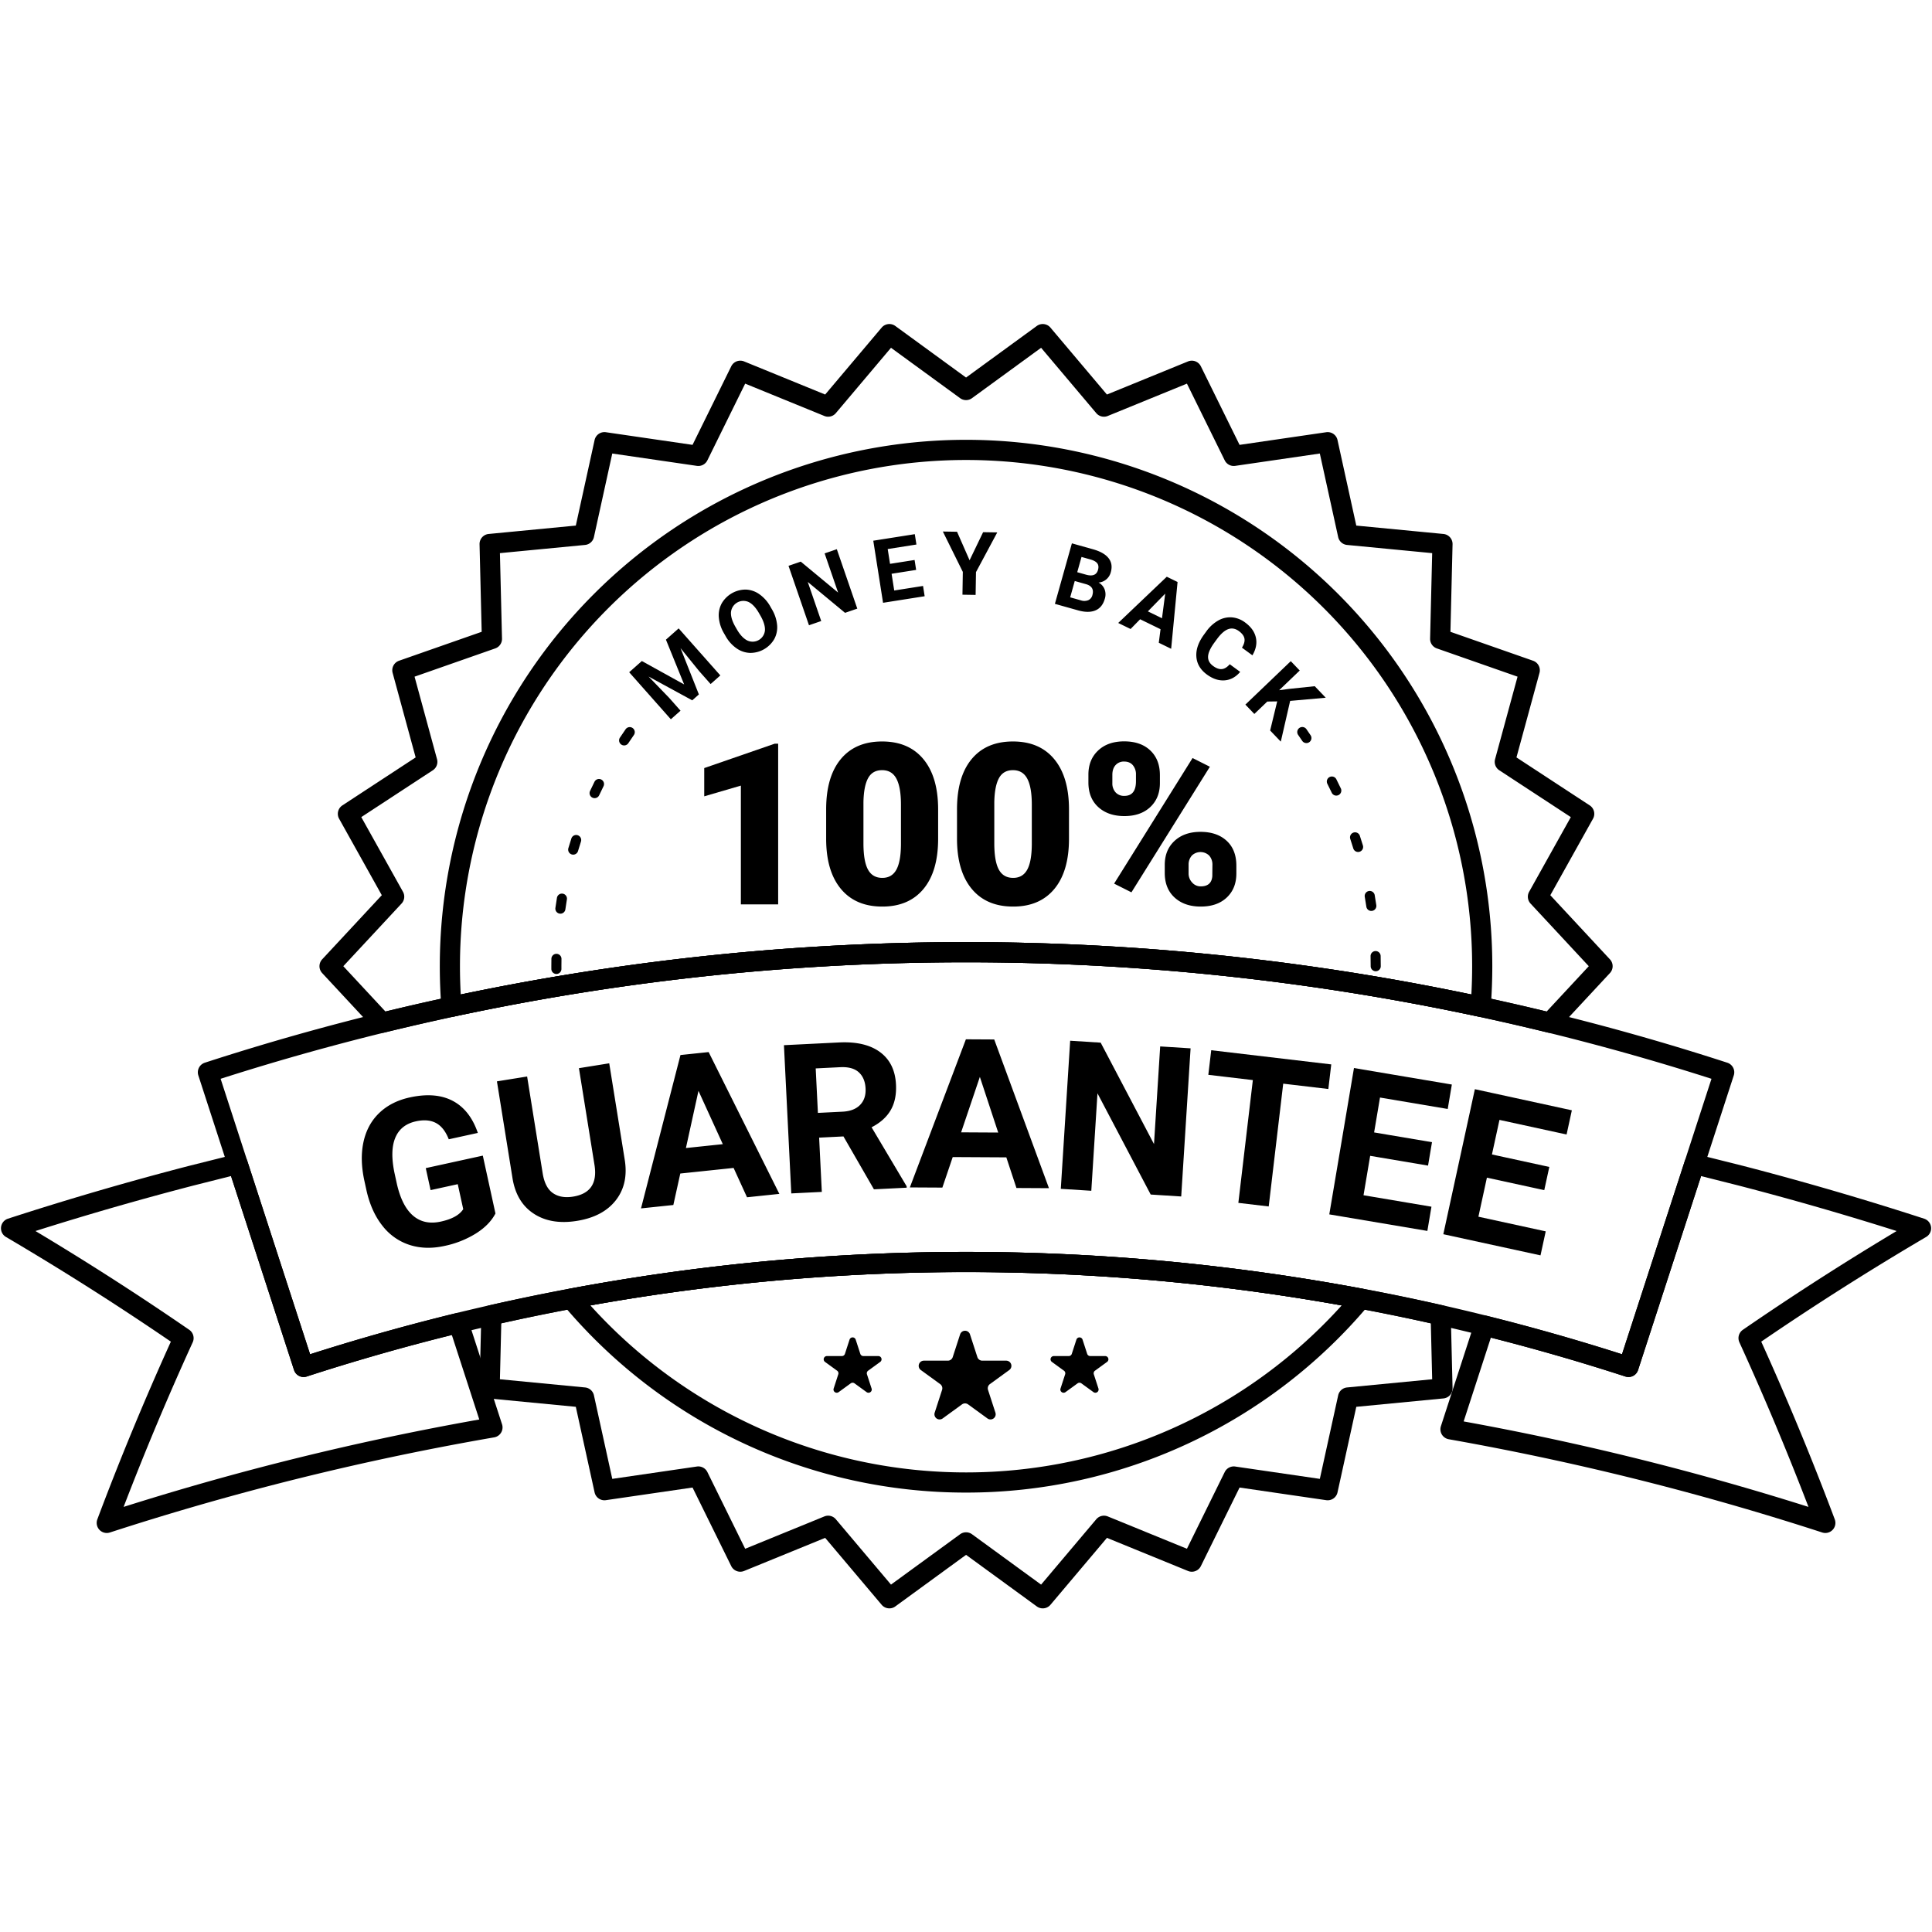
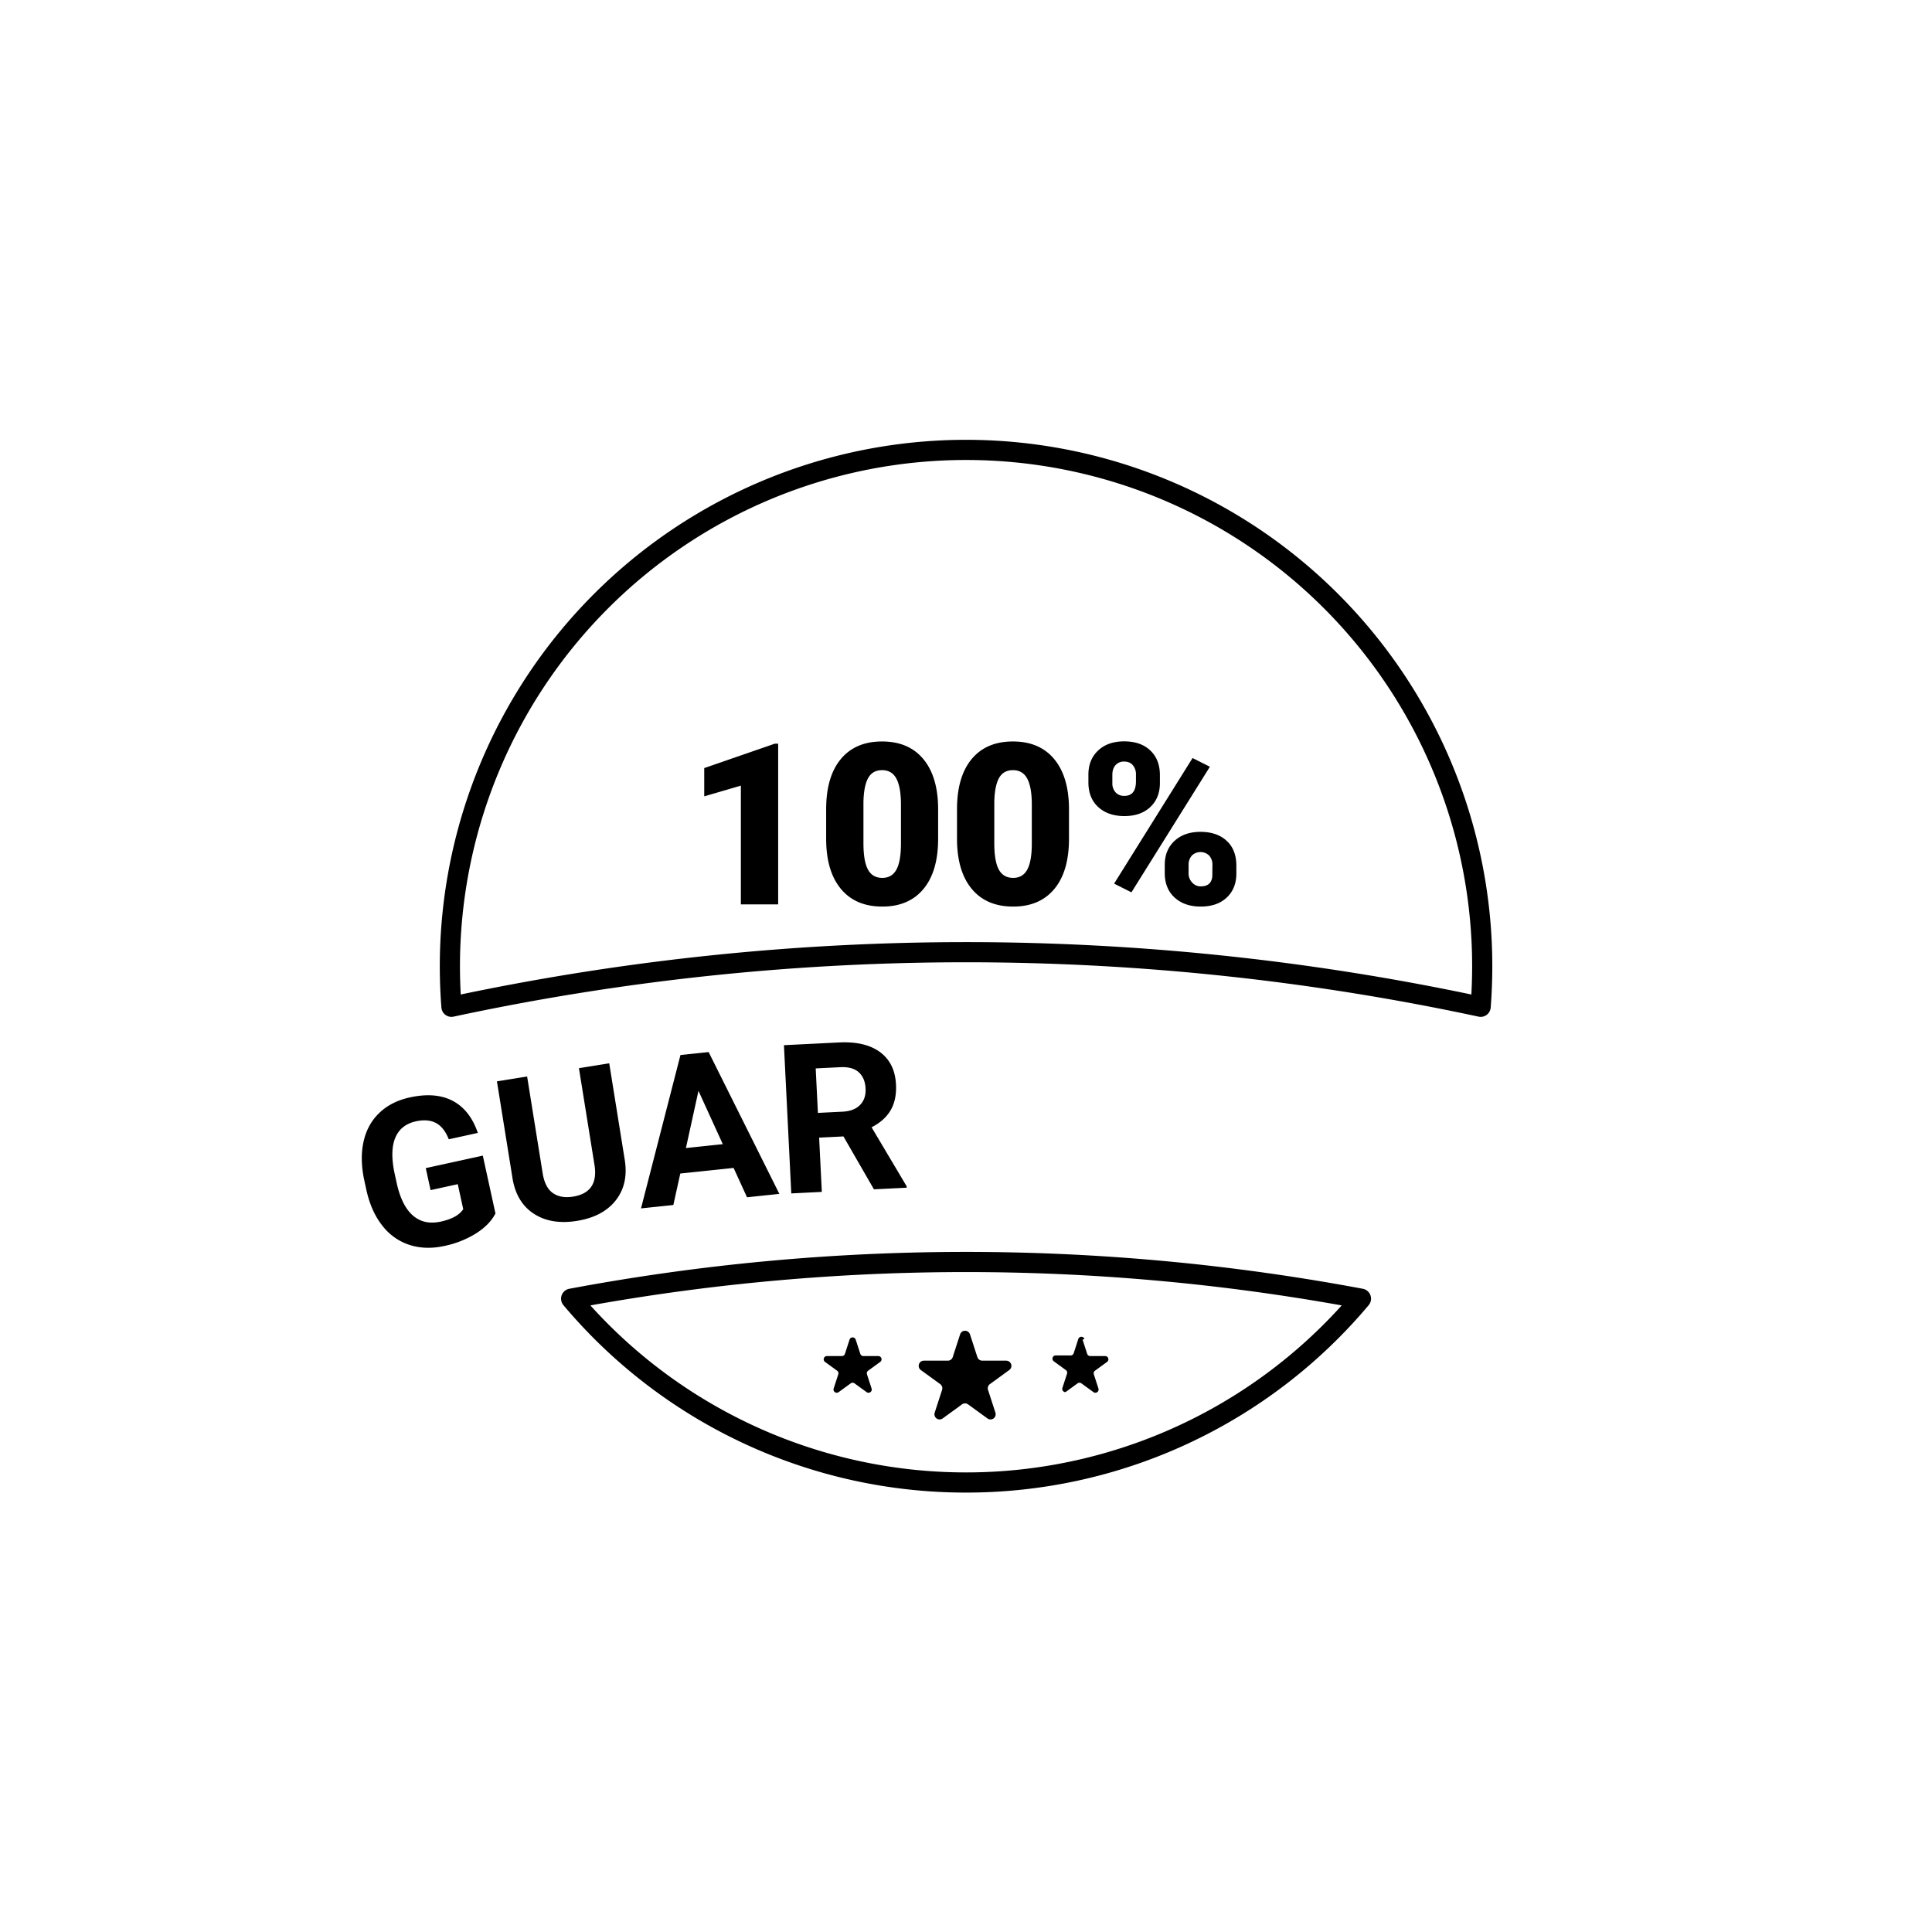
<svg xmlns="http://www.w3.org/2000/svg" width="200" viewBox="0 0 1500 1500" height="200">
-   <path d="m753.086 1035.969 5.742 17.672a4.006 4.006 0 0 0 1.461 2.012 4.01 4.01 0 0 0 1.117.57 3.97 3.97 0 0 0 1.242.195h18.578a3.94 3.94 0 0 1 1.242.199 4.006 4.006 0 0 1 2.582 2.582c.129.406.199.816.199 1.242a3.93 3.93 0 0 1-.199 1.242 4.06 4.06 0 0 1-.57 1.121c-.25.344-.547.641-.891.891l-15.027 10.922a4.006 4.006 0 0 0-1.461 2.012 4.06 4.06 0 0 0-.195 1.242 3.95 3.95 0 0 0 .195 1.242l5.742 17.672a4.08 4.08 0 0 1 .195 1.242 3.94 3.94 0 0 1-.199 1.242c-.129.406-.32.777-.57 1.121a4.08 4.08 0 0 1-.887.891 4.065 4.065 0 0 1-2.363.769 3.94 3.94 0 0 1-1.242-.199 3.903 3.903 0 0 1-1.121-.57l-15.031-10.922a3.955 3.955 0 0 0-1.121-.57 3.94 3.94 0 0 0-2.484 0c-.402.129-.777.32-1.121.57l-15.031 10.922c-.344.25-.715.441-1.121.57a3.94 3.94 0 0 1-1.242.199c-.422 0-.836-.066-1.242-.199a3.93 3.93 0 0 1-1.117-.57c-.34-.25-.641-.547-.891-.891s-.441-.715-.57-1.121-.199-.816-.199-1.242.066-.836.199-1.242l5.738-17.672c.133-.402.199-.82.199-1.242a3.94 3.94 0 0 0-.199-1.242 4.006 4.006 0 0 0-1.461-2.012l-15.027-10.922a4.006 4.006 0 0 1-.891-.891 4.05 4.05 0 0 1-.57-1.121c-.133-.402-.195-.816-.195-1.242s.063-.84.195-1.242.32-.777.57-1.121.547-.641.891-.891.715-.441 1.121-.57.816-.199 1.242-.199h18.578c.426 0 .84-.062 1.242-.195a4.05 4.05 0 0 0 1.121-.57c.344-.25.641-.547.891-.891a4.05 4.05 0 0 0 .57-1.121l5.738-17.672a4.02 4.02 0 0 1 .574-1.121 4.08 4.08 0 0 1 .887-.891 4.05 4.05 0 0 1 1.121-.57 3.97 3.97 0 0 1 1.242-.195 4.034 4.034 0 0 1 3.254 1.656 3.98 3.98 0 0 1 .57 1.121zm87.406 4.109 3.582 11.031a2.42 2.42 0 0 0 .914 1.254 2.44 2.44 0 0 0 1.473.48h11.594a2.46 2.46 0 0 1 1.477.48 2.44 2.44 0 0 1 .91 1.254 2.45 2.45 0 0 1 0 1.551 2.43 2.43 0 0 1-.91 1.254l-9.379 6.82a2.42 2.42 0 0 0-.914 1.254 2.45 2.45 0 0 0 0 1.551l3.586 11.031a2.45 2.45 0 0 1-.004 1.551 2.444 2.444 0 0 1-.91 1.254 2.44 2.44 0 0 1-1.473.477 2.45 2.45 0 0 1-1.477-.477l-9.379-6.816a2.457 2.457 0 0 0-1.477-.48 2.44 2.44 0 0 0-1.473.48l-9.383 6.816c-.437.32-.93.48-1.473.477a2.43 2.43 0 0 1-1.473-.477 2.45 2.45 0 0 1-.914-2.805l3.582-11.031a2.45 2.45 0 0 0 0-1.551 2.416 2.416 0 0 0-.91-1.254l-9.379-6.82a2.406 2.406 0 0 1-.91-1.254 2.45 2.45 0 0 1 0-1.551c.168-.516.469-.934.91-1.254s.93-.48 1.473-.48h11.598a2.44 2.44 0 0 0 1.473-.48 2.42 2.42 0 0 0 .914-1.254l3.582-11.031c.168-.516.473-.93.91-1.25s.93-.477 1.473-.477 1.035.16 1.473.477a2.44 2.44 0 0 1 .914 1.25zm-176.133 0 3.582 11.031a2.42 2.42 0 0 0 .914 1.254 2.44 2.44 0 0 0 1.473.48h11.598c.543 0 1.031.16 1.473.48a2.44 2.44 0 0 1 .91 1.254 2.45 2.45 0 0 1 0 1.551 2.43 2.43 0 0 1-.91 1.254l-9.379 6.82a2.42 2.42 0 0 0-.914 1.254 2.45 2.45 0 0 0 0 1.551l3.586 11.031a2.45 2.45 0 0 1-.914 2.805 2.43 2.43 0 0 1-1.473.477 2.423 2.423 0 0 1-1.477-.477l-9.379-6.816c-.441-.32-.93-.48-1.477-.48a2.43 2.43 0 0 0-1.473.48l-9.379 6.816c-.441.32-.934.48-1.477.477a2.43 2.43 0 0 1-1.473-.477 2.45 2.45 0 0 1-.914-2.805l3.582-11.031a2.45 2.45 0 0 0 0-1.551 2.416 2.416 0 0 0-.91-1.254l-9.383-6.816a2.467 2.467 0 0 1-.91-1.254 2.45 2.45 0 0 1 0-1.551 2.46 2.46 0 0 1 .91-1.258 2.48 2.48 0 0 1 1.477-.477h11.594a2.46 2.46 0 0 0 1.477-.48 2.44 2.44 0 0 0 .91-1.254l3.582-11.031a2.45 2.45 0 0 1 .914-1.254 2.44 2.44 0 0 1 1.473-.48 2.44 2.44 0 0 1 1.473.48c.438.32.746.734.914 1.25zM604.16 702.145h-28.953V609.95l-28.441 8.313v-21.934l54.738-18.937h2.656zm0 0" />
+   <path d="m753.086 1035.969 5.742 17.672a4.006 4.006 0 0 0 1.461 2.012 4.01 4.01 0 0 0 1.117.57 3.97 3.97 0 0 0 1.242.195h18.578a3.94 3.94 0 0 1 1.242.199 4.006 4.006 0 0 1 2.582 2.582c.129.406.199.816.199 1.242a3.93 3.93 0 0 1-.199 1.242 4.06 4.06 0 0 1-.57 1.121c-.25.344-.547.641-.891.891l-15.027 10.922a4.006 4.006 0 0 0-1.461 2.012 4.06 4.06 0 0 0-.195 1.242 3.95 3.95 0 0 0 .195 1.242l5.742 17.672a4.08 4.08 0 0 1 .195 1.242 3.94 3.94 0 0 1-.199 1.242c-.129.406-.32.777-.57 1.121a4.08 4.08 0 0 1-.887.891 4.065 4.065 0 0 1-2.363.769 3.94 3.94 0 0 1-1.242-.199 3.903 3.903 0 0 1-1.121-.57l-15.031-10.922a3.955 3.955 0 0 0-1.121-.57 3.94 3.94 0 0 0-2.484 0c-.402.129-.777.32-1.121.57l-15.031 10.922c-.344.25-.715.441-1.121.57a3.94 3.94 0 0 1-1.242.199c-.422 0-.836-.066-1.242-.199a3.93 3.93 0 0 1-1.117-.57c-.34-.25-.641-.547-.891-.891s-.441-.715-.57-1.121-.199-.816-.199-1.242.066-.836.199-1.242l5.738-17.672c.133-.402.199-.82.199-1.242a3.94 3.94 0 0 0-.199-1.242 4.006 4.006 0 0 0-1.461-2.012l-15.027-10.922a4.006 4.006 0 0 1-.891-.891 4.05 4.05 0 0 1-.57-1.121c-.133-.402-.195-.816-.195-1.242s.063-.84.195-1.242.32-.777.57-1.121.547-.641.891-.891.715-.441 1.121-.57.816-.199 1.242-.199h18.578c.426 0 .84-.062 1.242-.195a4.05 4.05 0 0 0 1.121-.57c.344-.25.641-.547.891-.891a4.05 4.05 0 0 0 .57-1.121l5.738-17.672a4.02 4.02 0 0 1 .574-1.121 4.08 4.08 0 0 1 .887-.891 4.05 4.05 0 0 1 1.121-.57 3.97 3.97 0 0 1 1.242-.195 4.034 4.034 0 0 1 3.254 1.656 3.98 3.98 0 0 1 .57 1.121zm87.406 4.109 3.582 11.031a2.42 2.42 0 0 0 .914 1.254 2.44 2.44 0 0 0 1.473.48h11.594a2.46 2.46 0 0 1 1.477.48 2.44 2.44 0 0 1 .91 1.254 2.45 2.45 0 0 1 0 1.551 2.43 2.43 0 0 1-.91 1.254l-9.379 6.82a2.42 2.42 0 0 0-.914 1.254 2.45 2.45 0 0 0 0 1.551l3.586 11.031a2.45 2.45 0 0 1-.004 1.551 2.444 2.444 0 0 1-.91 1.254 2.44 2.44 0 0 1-1.473.477 2.45 2.45 0 0 1-1.477-.477l-9.379-6.816a2.457 2.457 0 0 0-1.477-.48 2.44 2.44 0 0 0-1.473.48l-9.383 6.816a2.43 2.43 0 0 1-1.473-.477 2.45 2.45 0 0 1-.914-2.805l3.582-11.031a2.45 2.45 0 0 0 0-1.551 2.416 2.416 0 0 0-.91-1.254l-9.379-6.82a2.406 2.406 0 0 1-.91-1.254 2.45 2.45 0 0 1 0-1.551c.168-.516.469-.934.91-1.254s.93-.48 1.473-.48h11.598a2.44 2.44 0 0 0 1.473-.48 2.42 2.42 0 0 0 .914-1.254l3.582-11.031c.168-.516.473-.93.91-1.25s.93-.477 1.473-.477 1.035.16 1.473.477a2.44 2.44 0 0 1 .914 1.25zm-176.133 0 3.582 11.031a2.42 2.42 0 0 0 .914 1.254 2.44 2.44 0 0 0 1.473.48h11.598c.543 0 1.031.16 1.473.48a2.44 2.44 0 0 1 .91 1.254 2.45 2.45 0 0 1 0 1.551 2.43 2.43 0 0 1-.91 1.254l-9.379 6.82a2.42 2.42 0 0 0-.914 1.254 2.45 2.45 0 0 0 0 1.551l3.586 11.031a2.45 2.45 0 0 1-.914 2.805 2.43 2.43 0 0 1-1.473.477 2.423 2.423 0 0 1-1.477-.477l-9.379-6.816c-.441-.32-.93-.48-1.477-.48a2.43 2.43 0 0 0-1.473.48l-9.379 6.816c-.441.32-.934.48-1.477.477a2.43 2.43 0 0 1-1.473-.477 2.45 2.45 0 0 1-.914-2.805l3.582-11.031a2.45 2.45 0 0 0 0-1.551 2.416 2.416 0 0 0-.91-1.254l-9.383-6.816a2.467 2.467 0 0 1-.91-1.254 2.45 2.45 0 0 1 0-1.551 2.46 2.46 0 0 1 .91-1.258 2.48 2.48 0 0 1 1.477-.477h11.594a2.46 2.46 0 0 0 1.477-.48 2.44 2.44 0 0 0 .91-1.254l3.582-11.031a2.45 2.45 0 0 1 .914-1.254 2.44 2.44 0 0 1 1.473-.48 2.44 2.44 0 0 1 1.473.48c.438.32.746.734.914 1.25zM604.16 702.145h-28.953V609.95l-28.441 8.313v-21.934l54.738-18.937h2.656zm0 0" />
  <path d="M728.363 651.164c0 16.852-3.781 29.848-11.348 38.984s-18.23 13.711-31.992 13.711c-13.879 0-24.613-4.598-32.211-13.797s-11.391-22.16-11.387-38.898v-22.793c0-16.852 3.781-29.844 11.344-38.984s18.262-13.711 32.086-13.711 24.527 4.598 32.121 13.797 11.391 22.191 11.387 38.984zm-28.867-26.477c0-8.965-1.172-15.664-3.512-20.094s-6.055-6.641-11.137-6.637c-4.969 0-8.578 2.055-10.836 6.168s-3.469 10.34-3.633 18.68v31.871c0 9.313 1.168 16.125 3.512 20.438s6.051 6.469 11.133 6.469c4.914 0 8.539-2.098 10.879-6.297s3.539-10.781 3.598-19.75zm130.465 26.477c0 16.852-3.781 29.848-11.348 38.984s-18.23 13.711-31.992 13.711c-13.879 0-24.613-4.598-32.211-13.797s-11.391-22.16-11.391-38.898v-22.793c0-16.852 3.781-29.844 11.344-38.984s18.262-13.711 32.086-13.711 24.527 4.598 32.121 13.797 11.395 22.191 11.395 38.984zm-28.867-26.477c0-8.965-1.172-15.664-3.512-20.094s-6.055-6.641-11.137-6.637c-4.969 0-8.578 2.055-10.836 6.168s-3.469 10.34-3.641 18.68v31.871c0 9.313 1.172 16.125 3.512 20.438s6.055 6.469 11.137 6.469c4.91 0 8.535-2.098 10.875-6.297s3.543-10.781 3.602-19.75zm43.945-23.304c0-7.711 2.512-13.937 7.539-18.68s11.762-7.109 20.215-7.109c8.566 0 15.332 2.355 20.301 7.066s7.453 11.094 7.453 19.152v6.168c0 7.711-2.484 13.91-7.453 18.594s-11.68 7.027-20.129 7.027c-8.395 0-15.148-2.328-20.262-6.984s-7.668-11.039-7.668-19.152zm18.59 6.574a10.22 10.22 0 0 0 .555 3.832 10.27 10.27 0 0 0 1.926 3.363 8.61 8.61 0 0 0 3.121 2.141 8.71 8.71 0 0 0 3.734.625c5.996 0 8.992-3.805 8.992-11.41v-5.105a10.78 10.78 0 0 0-.539-3.859 10.88 10.88 0 0 0-1.859-3.422c-1.598-1.898-3.852-2.852-6.766-2.852-1.262-.059-2.48.156-3.648.641s-2.18 1.191-3.031 2.125c-1.66 1.844-2.484 4.355-2.484 7.535zm14.816 84.848-13.449-6.766 60.906-97.508 13.449 6.77zm25.871-21.246c0-7.77 2.527-13.996 7.582-18.68s11.777-7.027 20.172-7.027c8.508 0 15.277 2.313 20.301 6.941s7.539 11.078 7.539 19.363v5.996c0 7.77-2.484 13.996-7.453 18.68s-11.707 7.023-20.215 7.027c-8.395 0-15.148-2.328-20.258-6.984s-7.668-11.039-7.672-19.152zm18.504 6.574c-.012 1.301.219 2.563.691 3.777s1.156 2.297 2.047 3.246a8.55 8.55 0 0 0 3.004 2.25 8.644 8.644 0 0 0 3.676.773c5.539 0 8.539-2.613 8.996-7.832l.086-8.77a10.36 10.36 0 0 0-.551-3.875 10.4 10.4 0 0 0-1.934-3.402 9.453 9.453 0 0 0-1.434-1.16 9.67 9.67 0 0 0-1.625-.867 9.62 9.62 0 0 0-1.758-.539 9.954 9.954 0 0 0-1.832-.199 9.67 9.67 0 0 0-1.836.152 9.64 9.64 0 0 0-1.773.496 9.58 9.58 0 0 0-1.645.824 9.73 9.73 0 0 0-1.461 1.121 10.26 10.26 0 0 0-1.988 3.262 10.33 10.33 0 0 0-.668 3.762zm226.746 111.359a7.73 7.73 0 0 1-1.641-.176 1898.5 1898.5 0 0 0-98.496-18.426 1899.1 1899.1 0 0 0-99.332-13.199 1894.923 1894.923 0 0 0-99.891-7.934 1894.98 1894.98 0 0 0-100.168-2.648 1895.39 1895.39 0 0 0-100.172 2.648 1898.56 1898.56 0 0 0-99.891 7.934 1900.01 1900.01 0 0 0-99.328 13.199 1896.5 1896.5 0 0 0-98.496 18.426 7.89 7.89 0 0 1-1.656.176 7.828 7.828 0 0 1-1.656-.18 7.56 7.56 0 0 1-1.578-.527 7.74 7.74 0 0 1-1.43-.848 8.18 8.18 0 0 1-1.223-1.129 7.627 7.627 0 0 1-.953-1.363 7.79 7.79 0 0 1-.645-1.535 7.8 7.8 0 0 1-.305-1.637 415.75 415.75 0 0 1-1.246-32.117c0-6.687.164-13.371.492-20.051a411.75 411.75 0 0 1 1.473-20.008 410.7 410.7 0 0 1 2.457-19.906 408.06 408.06 0 0 1 3.43-19.766 408.96 408.96 0 0 1 4.391-19.57 407.84 407.84 0 0 1 5.352-19.332 406.295 406.295 0 0 1 6.289-19.047 410.633 410.633 0 0 1 15.344-37.055 408.41 408.41 0 0 1 9.016-17.918 410.15 410.15 0 0 1 9.887-17.453 411.254 411.254 0 0 1 10.727-16.945 412.54 412.54 0 0 1 11.547-16.402 404.868 404.868 0 0 1 12.34-15.812 410.47 410.47 0 0 1 13.098-15.187 408.04 408.04 0 0 1 13.828-14.527c4.73-4.73 9.57-9.34 14.523-13.832a410.06 410.06 0 0 1 15.188-13.102 405.625 405.625 0 0 1 15.809-12.344 412.4 412.4 0 0 1 16.395-11.551 408.254 408.254 0 0 1 16.945-10.73 407.61 407.61 0 0 1 17.449-9.887 409.52 409.52 0 0 1 17.91-9.02 412.37 412.37 0 0 1 18.336-8.129 410.61 410.61 0 0 1 18.707-7.219 408.11 408.11 0 0 1 19.043-6.293 407.65 407.65 0 0 1 19.328-5.348 408.2 408.2 0 0 1 19.566-4.395 407.957 407.957 0 0 1 19.758-3.43 410.54 410.54 0 0 1 19.902-2.457 409.3 409.3 0 0 1 20-1.477 407.403 407.403 0 0 1 20.051-.492 408.57 408.57 0 0 1 20.047.492 407.59 407.59 0 0 1 20 1.477 410.54 410.54 0 0 1 19.902 2.457 406.95 406.95 0 0 1 19.758 3.43 407.927 407.927 0 0 1 19.566 4.395 407.65 407.65 0 0 1 19.328 5.348 408.11 408.11 0 0 1 19.043 6.293 410.48 410.48 0 0 1 18.711 7.219 406.536 406.536 0 0 1 18.332 8.129 410.53 410.53 0 0 1 17.914 9.02 411.04 411.04 0 0 1 17.449 9.887 408.31 408.31 0 0 1 16.941 10.73 412.4 412.4 0 0 1 16.395 11.551 404.66 404.66 0 0 1 15.809 12.344 406.89 406.89 0 0 1 15.188 13.102 407.73 407.73 0 0 1 14.523 13.832 408.04 408.04 0 0 1 13.828 14.527 407.62 407.62 0 0 1 13.098 15.188 407.81 407.81 0 0 1 12.34 15.813 406.3 406.3 0 0 1 11.547 16.402 411.254 411.254 0 0 1 10.727 16.945 410.15 410.15 0 0 1 9.887 17.453 408.41 408.41 0 0 1 9.016 17.918 408.776 408.776 0 0 1 8.125 18.34 406.37 406.37 0 0 1 7.219 18.715 406.345 406.345 0 0 1 6.293 19.047 412.52 412.52 0 0 1 5.348 19.332 408.99 408.99 0 0 1 4.395 19.57 408.03 408.03 0 0 1 3.426 19.766 410.7 410.7 0 0 1 2.457 19.906 407.54 407.54 0 0 1 1.473 20.008c.328 6.68.492 13.363.492 20.051a415.73 415.73 0 0 1-1.246 32.117 8.143 8.143 0 0 1-.246 1.438 8.11 8.11 0 0 1-.512 1.367 8.083 8.083 0 0 1-.754 1.246 7.73 7.73 0 0 1-.977 1.086c-.36.332-.742.629-1.156.887a7.7 7.7 0 0 1-1.305.656 8.326 8.326 0 0 1-1.398.406 7.59 7.59 0 0 1-1.453.133zm-399.527-58.035a1914.54 1914.54 0 0 1 197.211 10.215 1915.143 1915.143 0 0 1 195.109 30.461 401.41 401.41 0 0 0 .605-21.977 391.87 391.87 0 0 0-.473-19.285 394.816 394.816 0 0 0-1.418-19.238 394.04 394.04 0 0 0-2.359-19.148 391.79 391.79 0 0 0-3.301-19.004 392.437 392.437 0 0 0-4.223-18.824 391.81 391.81 0 0 0-5.145-18.59 390.77 390.77 0 0 0-6.051-18.316 388.27 388.27 0 0 0-6.941-18 399.126 399.126 0 0 0-7.812-17.637 394.5 394.5 0 0 0-8.672-17.23 392.11 392.11 0 0 0-9.508-16.785 395.27 395.27 0 0 0-10.316-16.297 394.79 394.79 0 0 0-11.105-15.773 398.19 398.19 0 0 0-11.863-15.207 396.63 396.63 0 0 0-12.598-14.605 393.96 393.96 0 0 0-13.301-13.973c-4.547-4.547-9.203-8.98-13.965-13.301s-9.633-8.52-14.605-12.602a393.4 393.4 0 0 0-15.203-11.867 391.95 391.95 0 0 0-15.77-11.109c-5.344-3.574-10.777-7.012-16.293-10.32s-11.109-6.477-16.781-9.508a390 390 0 0 0-17.227-8.672 396.24 396.24 0 0 0-17.629-7.82 394.503 394.503 0 0 0-17.996-6.941 391.61 391.61 0 0 0-18.309-6.051 393.1 393.1 0 0 0-18.59-5.145 391.76 391.76 0 0 0-18.816-4.227 392.384 392.384 0 0 0-19-3.297 389.54 389.54 0 0 0-19.141-2.363 396.08 396.08 0 0 0-19.234-1.418 391.95 391.95 0 0 0-38.562 0 395.56 395.56 0 0 0-19.23 1.418 389.78 389.78 0 0 0-19.145 2.363 395.01 395.01 0 0 0-19 3.297 391.76 391.76 0 0 0-18.816 4.227 393.1 393.1 0 0 0-18.59 5.145 391.725 391.725 0 0 0-18.312 6.051 396.5 396.5 0 0 0-17.992 6.941 396.24 396.24 0 0 0-17.629 7.82 390 390 0 0 0-17.227 8.672 392.73 392.73 0 0 0-16.781 9.508 389.04 389.04 0 0 0-16.293 10.32 391.95 391.95 0 0 0-15.77 11.109 395.04 395.04 0 0 0-15.203 11.867 393.02 393.02 0 0 0-14.605 12.602 396.595 396.595 0 0 0-13.965 13.301 393.96 393.96 0 0 0-13.301 13.973 396.63 396.63 0 0 0-12.598 14.605 398.19 398.19 0 0 0-11.863 15.207 394.79 394.79 0 0 0-11.105 15.773 394.21 394.21 0 0 0-10.316 16.297 392.11 392.11 0 0 0-9.508 16.785 394.5 394.5 0 0 0-8.672 17.23 398.42 398.42 0 0 0-7.812 17.637 388.27 388.27 0 0 0-6.941 18 390.77 390.77 0 0 0-6.051 18.316 392.62 392.62 0 0 0-5.145 18.59 393.1 393.1 0 0 0-4.223 18.824 387.06 387.06 0 0 0-3.297 19.004 394.67 394.67 0 0 0-2.363 19.148 390.32 390.32 0 0 0-1.418 19.238 391.87 391.87 0 0 0-.473 19.285 401.41 401.41 0 0 0 .605 21.977 1915.133 1915.133 0 0 1 195.113-30.461 1914.5 1914.5 0 0 1 197.207-10.215zm0 427.383a409.33 409.33 0 0 1-22.238-.59 408.82 408.82 0 0 1-22.172-1.805 407.085 407.085 0 0 1-22.039-3.008 410.18 410.18 0 0 1-21.844-4.203 409.53 409.53 0 0 1-21.582-5.391 408.34 408.34 0 0 1-21.258-6.559 406.702 406.702 0 0 1-41.281-16.543 407.14 407.14 0 0 1-19.906-9.934 407.98 407.98 0 0 1-19.332-11.004 408.32 408.32 0 0 1-18.707-12.043 406.82 406.82 0 0 1-18.02-13.043 409.86 409.86 0 0 1-17.285-14.008 408.81 408.81 0 0 1-16.492-14.93 406.36 406.36 0 0 1-15.656-15.805 405.17 405.17 0 0 1-14.773-16.637 8.22 8.22 0 0 1-.605-.82 7.97 7.97 0 0 1-.492-.895 7.46 7.46 0 0 1-.371-.949 7.924 7.924 0 0 1-.246-.988 7.84 7.84 0 0 1-.117-1.012c-.015-.34-.012-.68.016-1.02a8.11 8.11 0 0 1 .152-1.012 7.97 7.97 0 0 1 .277-.98 7.93 7.93 0 0 1 .406-.934c.152-.305.328-.594.523-.875a7.77 7.77 0 0 1 .629-.801 8.36 8.36 0 0 1 .73-.711 7.64 7.64 0 0 1 .816-.609c.285-.187.582-.352.891-.5a7.76 7.76 0 0 1 .945-.379 7.8 7.8 0 0 1 .988-.254 1667.7 1667.7 0 0 1 76.43-12.5 1672.92 1672.92 0 0 1 76.93-8.953 1673.476 1673.476 0 0 1 77.258-5.375 1672.42 1672.42 0 0 1 77.426-1.793 1672.55 1672.55 0 0 1 77.426 1.793 1673.476 1673.476 0 0 1 77.258 5.375 1672.92 1672.92 0 0 1 76.93 8.953 1667.7 1667.7 0 0 1 76.43 12.5 7.8 7.8 0 0 1 .988.254 7.934 7.934 0 0 1 1.836.879 7.64 7.64 0 0 1 .816.609 8.36 8.36 0 0 1 .73.711c.227.254.438.52.629.801s.371.57.523.875a7.93 7.93 0 0 1 .406.934 7.97 7.97 0 0 1 .277.98 8.11 8.11 0 0 1 .152 1.012 8.27 8.27 0 0 1 .016 1.02c-.015.34-.055.676-.117 1.012a7.75 7.75 0 0 1-.246.988 8.22 8.22 0 0 1-.371.949 7.97 7.97 0 0 1-.492.895 8.22 8.22 0 0 1-.605.82 405.17 405.17 0 0 1-14.773 16.637 406.36 406.36 0 0 1-15.656 15.805 408.333 408.333 0 0 1-16.492 14.93 409.86 409.86 0 0 1-17.285 14.008 406.82 406.82 0 0 1-18.02 13.043 408.32 408.32 0 0 1-18.707 12.043 407.98 407.98 0 0 1-19.332 11.004 407.14 407.14 0 0 1-19.906 9.934c-6.723 3.129-13.531 6.074-20.414 8.836s-13.844 5.328-20.867 7.707a407.61 407.61 0 0 1-21.258 6.559 409.53 409.53 0 0 1-21.582 5.391 410.18 410.18 0 0 1-21.844 4.203 407.085 407.085 0 0 1-22.039 3.008 408.82 408.82 0 0 1-22.172 1.805 410.35 410.35 0 0 1-22.238.59zm-291.664-145.324a395.48 395.48 0 0 0 14.156 14.887c4.847 4.84 9.82 9.547 14.914 14.125a396.16 396.16 0 0 0 15.633 13.324 390.7 390.7 0 0 0 16.309 12.492 393.47 393.47 0 0 0 16.938 11.621 391.757 391.757 0 0 0 17.523 10.719 390.67 390.67 0 0 0 18.059 9.789 392.67 392.67 0 0 0 18.543 8.836 393.14 393.14 0 0 0 18.984 7.848 389.81 389.81 0 0 0 19.363 6.848 389.36 389.36 0 0 0 19.695 5.828 393.87 393.87 0 0 0 19.977 4.789 392.67 392.67 0 0 0 20.195 3.738 397.1 397.1 0 0 0 20.363 2.68 394.66 394.66 0 0 0 20.48 1.609c6.836.355 13.684.535 20.531.535a396.06 396.06 0 0 0 20.531-.535 389.93 389.93 0 0 0 20.477-1.613 391.635 391.635 0 0 0 20.367-2.676 393.75 393.75 0 0 0 20.195-3.738 392.72 392.72 0 0 0 19.973-4.789 389.01 389.01 0 0 0 19.699-5.828 389.81 389.81 0 0 0 19.363-6.848 390.15 390.15 0 0 0 18.98-7.848 394.59 394.59 0 0 0 18.547-8.832 394.5 394.5 0 0 0 18.059-9.793 389.47 389.47 0 0 0 17.52-10.719 391.407 391.407 0 0 0 33.246-24.113 395.866 395.866 0 0 0 15.633-13.324 388.78 388.78 0 0 0 14.918-14.125 394.677 394.677 0 0 0 14.156-14.887 1655.31 1655.31 0 0 0-145.258-19.398 1654.74 1654.74 0 0 0-292.812 0 1655.15 1655.15 0 0 0-145.258 19.398zm-73.699-71.371c-3.078 5.914-8.129 11.086-15.152 15.512a75.18 75.18 0 0 1-24.445 9.688c-9.738 2.133-18.742 1.879-27.016-.766a43.2 43.2 0 0 1-11.645-5.805 43.448 43.448 0 0 1-9.414-8.988c-5.762-7.215-9.891-16.277-12.387-27.18l-1.676-7.656c-2.461-11.234-2.695-21.375-.707-30.426s6.07-16.535 12.254-22.453 14.066-9.926 23.652-12.027c13.344-2.922 24.473-2.023 33.391 2.691s15.402 13.004 19.453 24.863l-22.566 4.945c-2.441-6.215-5.754-10.434-9.937-12.648s-9.367-2.648-15.551-1.293c-7.883 1.727-13.238 6.004-16.062 12.836s-2.98 16.102-.469 27.809l1.574 7.191c2.582 11.805 6.777 20.227 12.578 25.277s13.031 6.625 21.688 4.727c8.707-1.906 14.512-5.121 17.41-9.645l-4.25-19.406-21.098 4.621-3.742-17.086 44.289-9.699zm88.332-116.598 12.043 74.934c2 12.453-.309 22.922-6.934 31.414s-16.676 13.824-30.164 15.992c-13.277 2.137-24.391.316-33.336-5.461s-14.48-14.797-16.609-27.066l-12.184-75.793 23.438-3.77 12.066 75.09c1.199 7.453 3.855 12.594 7.969 15.434s9.324 3.75 15.629 2.738c13.172-2.117 18.754-10.121 16.734-24.012l-12.168-75.715zm96.562 81.234-41.391 4.344-5.395 24.438-25.102 2.633 30.637-119.074 21.875-2.293 54.898 110.102-25.102 2.633zm-37.023-15.453 28.641-3.004-18.895-41.387zm122.316-9.008-18.887.938 2.086 42.129-23.707 1.176-5.703-115.086 42.754-2.121c13.59-.672 24.227 1.836 31.902 7.531s11.785 14.074 12.336 25.141c.387 7.852-.984 14.484-4.125 19.895s-8.082 9.844-14.828 13.293l27.223 45.797.055 1.105-25.445 1.266zm-19.84-18.27 19.125-.949c5.953-.293 10.488-2.039 13.605-5.23s4.543-7.445 4.277-12.77c-.27-5.426-2.023-9.617-5.258-12.574s-8.043-4.277-14.414-3.961l-19.047.941zm0 0" />
-   <path d="m781.309 898.57-41.617-.227-8.043 23.699-25.238-.137 43.508-114.992 21.996.121 42.492 115.457-25.242-.137zm-35.105-19.422 28.797.156-14.238-43.207zm170.886 49.793-23.691-1.504-41.324-78.586-4.789 75.664-23.687-1.5 7.277-114.996 23.688 1.5 41.395 78.746 4.801-75.82 23.609 1.492zm114.234-83.445-35.043-4.141-11.258 95.336-23.574-2.785 11.258-95.336-34.57-4.086 2.254-19.098 93.188 11.012zm77.406 59.477-44.937-7.582-5.16 30.59 52.742 8.898-3.172 18.805-76.145-12.844 19.16-113.625 75.988 12.82-3.195 18.965-52.586-8.871-4.566 27.082 44.938 7.582zm90.227 19.054-44.531-9.691-6.594 30.313 52.262 11.375-4.055 18.637-75.453-16.422 24.492-112.594 75.301 16.391-4.09 18.789-52.105-11.34-5.84 26.832 44.535 9.688zM498.32 513.215l32.84 18.176-14.133-34.754 9.879-8.754 32.352 36.516-7.547 6.691-8.844-9.984-14.512-17.898 14.25 35.949-5.164 4.578-33.914-18.477 15.992 16.539 8.844 9.98-7.523 6.668-32.348-36.52zm100.946-40.235a29.077 29.077 0 0 1 4.07 12.227 19.157 19.157 0 0 1-.273 5.609 18.97 18.97 0 0 1-1.887 5.285 21.44 21.44 0 0 1-3.445 4.5 21.43 21.43 0 0 1-4.496 3.449 21.45 21.45 0 0 1-5.242 2.152 21.53 21.53 0 0 1-5.625.711 19.31 19.31 0 0 1-5.527-1.008 19.14 19.14 0 0 1-5.004-2.555 28.21 28.21 0 0 1-8.484-9.488l-1.199-2.094a28.967 28.967 0 0 1-4.051-12.297 19.33 19.33 0 0 1 .289-5.633 19.32 19.32 0 0 1 1.902-5.312 21.31 21.31 0 0 1 3.449-4.492 21.42 21.42 0 0 1 4.5-3.441 21.378 21.378 0 0 1 5.242-2.141 21.44 21.44 0 0 1 5.617-.703 19.13 19.13 0 0 1 5.543 1.051 19.16 19.16 0 0 1 5.004 2.602 28.816 28.816 0 0 1 8.539 9.688zm-9.937 3.145c-2.539-4.437-5.266-7.355-8.176-8.754a9.48 9.48 0 0 0-1.066-.402 9.446 9.446 0 0 0-1.102-.277 9.91 9.91 0 0 0-1.129-.145 9.36 9.36 0 0 0-1.137-.012 9.97 9.97 0 0 0-1.129.121 9.11 9.11 0 0 0-1.109.254 9.45 9.45 0 0 0-1.07.379c-.351.149-.687.316-1.02.504a10.18 10.18 0 0 0-.953.617c-.305.227-.598.469-.875.727a9.86 9.86 0 0 0-.785.824 9.084 9.084 0 0 0-.68.91 9.14 9.14 0 0 0-.57.98 9.5 9.5 0 0 0-.453 1.043 9.17 9.17 0 0 0-.328 1.09 10.86 10.86 0 0 0-.199 1.121c-.281 3.188.824 6.988 3.324 11.398l1.184 2.066c2.477 4.324 5.191 7.223 8.145 8.695a9.54 9.54 0 0 0 1.063.426 9.83 9.83 0 0 0 1.105.301 9.31 9.31 0 0 0 1.133.164 9.33 9.33 0 0 0 1.145.027 9.31 9.31 0 0 0 1.141-.105 9.8 9.8 0 0 0 1.117-.242c.371-.102.73-.227 1.082-.375a9.63 9.63 0 0 0 1.031-.496 9.22 9.22 0 0 0 .965-.621 9.11 9.11 0 0 0 .883-.727 9.224 9.224 0 0 0 1.477-1.746 9.57 9.57 0 0 0 .574-.988 9.63 9.63 0 0 0 .453-1.055 10.002 10.002 0 0 0 .511-2.227c.254-3.195-.867-7-3.367-11.414zm0 0" />
-   <path d="m665.594 472.527-9.504 3.273-28.949-23.98 10.449 30.352-9.504 3.273-15.879-46.133 9.504-3.273 29 24.035-10.469-30.418 9.469-3.262zm45.695-30.054-19.062 3.004 2.043 12.977 22.375-3.523 1.254 7.977-32.301 5.09-7.59-48.199 32.234-5.078 1.266 8.043-22.301 3.516 1.809 11.484 19.063-3zm41.488-7.477 10.508-21.816 10.988.176-16.52 30.84-.285 17.688-10.219-.164.285-17.691-15.508-31.355 11.02.18zm66.239 33.828 13.195-46.973 16.449 4.621c5.695 1.602 9.711 3.91 12.047 6.922s2.906 6.625 1.719 10.84a10.767 10.767 0 0 1-3.48 5.582 10.38 10.38 0 0 1-6.02 2.469c1.063.574 1.996 1.309 2.797 2.211s1.426 1.914 1.875 3.031c.438 1.172.676 2.383.707 3.633a11.09 11.09 0 0 1-.512 3.664c-1.27 4.516-3.672 7.531-7.203 9.047s-7.973 1.539-13.32.086zm15.422-17.734-3.562 12.68 8.289 2.332a8.325 8.325 0 0 0 5.797-.129 5.73 5.73 0 0 0 2.047-1.613 5.755 5.755 0 0 0 1.137-2.348c1.207-4.301-.406-7.109-4.84-8.426zm1.922-6.84 7.16 2.016c4.902 1.285 7.891.023 8.961-3.785.598-2.129.41-3.832-.562-5.117s-2.797-2.301-5.461-3.047l-6.773-1.906zm64.675 44.266-15.84-7.727-7.418 7.566-9.605-4.684 37.707-35.895 8.371 4.086-4.973 51.859-9.605-4.684zm-9.832-13.852 10.961 5.348 2.496-19.105zm71.664 46.984c-3.406 4.012-7.41 6.199-12.012 6.57s-9.211-1.141-13.824-4.52c-5.047-3.695-7.77-8.301-8.176-13.816s1.563-11.238 5.906-17.172l1.758-2.406a28.94 28.94 0 0 1 9.324-8.539 18.52 18.52 0 0 1 5.105-2.016c1.8-.418 3.629-.562 5.473-.434a19.63 19.63 0 0 1 5.449 1.27 19.823 19.823 0 0 1 4.879 2.742c4.539 3.328 7.309 7.223 8.305 11.688s.098 9.059-2.691 13.773l-8.109-5.941c1.664-2.684 2.305-5.047 1.926-7.082s-1.809-3.965-4.297-5.785c-2.703-1.98-5.434-2.492-8.195-1.539s-5.652 3.457-8.672 7.504l-2.176 2.973c-3.113 4.254-4.746 7.836-4.895 10.746s1.16 5.379 3.938 7.41c2.504 1.836 4.793 2.633 6.863 2.391s4.078-1.492 6.012-3.754zm28.738 22.915-7.68.113-10.07 9.637-6.949-7.262 35.25-33.73 6.949 7.266-15.98 15.289 7.441-.996 20.188-2.113 8.547 8.938-27.637 2.469-7.266 31.621-8.27-8.645zm76.504 209.507c-.52 0-1.02-.102-1.496-.301a3.81 3.81 0 0 1-1.27-.848 3.894 3.894 0 0 1-.852-1.27 3.93 3.93 0 0 1-.297-1.496l-.094-7.746a3.95 3.95 0 0 1 .262-1.504 3.91 3.91 0 0 1 .816-1.289 3.94 3.94 0 0 1 1.25-.879 3.9 3.9 0 0 1 1.488-.336h.098a3.9 3.9 0 0 1 2.734 1.113 3.95 3.95 0 0 1 .855 1.238 3.88 3.88 0 0 1 .324 1.469l.094 7.934a3.88 3.88 0 0 1-.297 1.5 3.87 3.87 0 0 1-.848 1.27 3.89 3.89 0 0 1-1.273.848 3.925 3.925 0 0 1-1.496.297zm-3.426-46.812a3.84 3.84 0 0 1-1.359-.246 3.856 3.856 0 0 1-1.191-.707 3.9 3.9 0 0 1-.871-1.078 3.81 3.81 0 0 1-.441-1.312l-1.223-7.645a3.89 3.89 0 0 1 .051-1.516 3.85 3.85 0 0 1 .625-1.383 3.95 3.95 0 0 1 1.102-1.043 3.96 3.96 0 0 1 1.418-.543 3.88 3.88 0 0 1 1.516.039c.504.113.969.316 1.391.609a3.89 3.89 0 0 1 1.051 1.094 3.86 3.86 0 0 1 .559 1.414l1.25 7.828a3.71 3.71 0 0 1 .031.836 4 4 0 0 1-.145.828 3.9 3.9 0 0 1-.32.773 3.96 3.96 0 0 1-.477.691 4.08 4.08 0 0 1-.613.57 3.8 3.8 0 0 1-.723.43c-.258.117-.52.207-.793.266a3.97 3.97 0 0 1-.836.09zm-10.262-45.789a3.84 3.84 0 0 1-1.227-.199 3.97 3.97 0 0 1-1.105-.574 3.9 3.9 0 0 1-.867-.887 4 4 0 0 1-.543-1.117l-2.34-7.375a3.85 3.85 0 0 1-.172-1.504 3.9 3.9 0 0 1 .41-1.461 3.88 3.88 0 0 1 .938-1.195 3.918 3.918 0 0 1 2.824-.933 3.89 3.89 0 0 1 1.465.395c.461.23.863.539 1.203.926a3.88 3.88 0 0 1 .762 1.313l2.398 7.559a4.13 4.13 0 0 1 .16.898 3.71 3.71 0 0 1-.051.906 3.76 3.76 0 0 1-.258.875c-.121.281-.273.543-.453.789s-.391.469-.625.664a3.77 3.77 0 0 1-.762.5 3.68 3.68 0 0 1-.855.313 3.9 3.9 0 0 1-.902.105zm-16.93-43.766c-.758 0-1.453-.199-2.094-.605s-1.121-.945-1.445-1.629l-3.406-6.941a4.01 4.01 0 0 1-.398-1.469 3.87 3.87 0 0 1 .191-1.508c.164-.488.414-.934.75-1.324a3.81 3.81 0 0 1 1.195-.934 3.84 3.84 0 0 1 1.465-.41 3.89 3.89 0 0 1 1.512.18c.488.16.934.406 1.324.738a3.88 3.88 0 0 1 .945 1.191l3.488 7.117a3.91 3.91 0 0 1 .309.934 3.75 3.75 0 0 1 .063.98 3.86 3.86 0 0 1-.18.965 3.886 3.886 0 0 1-1.039 1.649 4.1 4.1 0 0 1-.793.582 4.01 4.01 0 0 1-.914.359 3.74 3.74 0 0 1-.977.125zm-23.211-40.781a3.835 3.835 0 0 1-1.844-.457 3.84 3.84 0 0 1-1.41-1.273l-3.129-4.578a3.84 3.84 0 0 1-.617-1.398 3.89 3.89 0 0 1-.035-1.531c.09-.511.277-.984.555-1.426s.633-.805 1.059-1.102a3.85 3.85 0 0 1 1.402-.613c.507-.109 1.016-.121 1.527-.031s.988.277 1.426.559a3.91 3.91 0 0 1 1.102 1.063l3.211 4.695c.402.602.625 1.262.66 1.984a3.83 3.83 0 0 1-.453 2.039 3.85 3.85 0 0 1-1.437 1.512 3.817 3.817 0 0 1-2.012.563zM431.977 756.191c-.52 0-1.016-.098-1.492-.297s-.898-.477-1.266-.84a3.89 3.89 0 0 1-.852-1.262 3.913 3.913 0 0 1-.305-1.492l-.008-2.148.051-5.773a3.926 3.926 0 0 1 .328-1.488 3.83 3.83 0 0 1 .871-1.254 3.9 3.9 0 0 1 1.281-.824 3.96 3.96 0 0 1 1.504-.27 3.92 3.92 0 0 1 1.488.324 3.83 3.83 0 0 1 1.254.871c.359.371.637.797.824 1.281s.281.98.273 1.5l-.047 5.633.008 2.102a3.926 3.926 0 0 1-1.129 2.773 3.77 3.77 0 0 1-1.266.855 3.85 3.85 0 0 1-1.492.309zm3.113-46.812a3.96 3.96 0 0 1-.832-.09 3.774 3.774 0 0 1-.793-.266 3.97 3.97 0 0 1-.719-.426 3.962 3.962 0 0 1-.613-.566 3.79 3.79 0 0 1-.477-.687 3.82 3.82 0 0 1-.324-.77 3.904 3.904 0 0 1-.148-.824 3.71 3.71 0 0 1 .027-.832l1.195-7.824c.039-.254.105-.504.195-.746s.199-.477.336-.695a3.97 3.97 0 0 1 .465-.613 3.59 3.59 0 0 1 .578-.512 3.93 3.93 0 0 1 1.398-.641 3.84 3.84 0 0 1 .762-.102 3.94 3.94 0 0 1 .773.051c.254.043.5.109.742.199s.473.207.691.344.422.297.613.473a3.96 3.96 0 0 1 .504.582 4.08 4.08 0 0 1 .383.672c.105.238.188.48.242.734a3.6 3.6 0 0 1 .094.766 3.63 3.63 0 0 1-.059.77l-1.168 7.633c-.062.465-.207.906-.434 1.324s-.512.777-.871 1.086a3.8 3.8 0 0 1-1.195.715 3.82 3.82 0 0 1-1.371.25zm9.945-45.836a3.9 3.9 0 0 1-.902-.105 3.93 3.93 0 0 1-.855-.309 4.02 4.02 0 0 1-.758-.496 4 4 0 0 1-.625-.66 4.14 4.14 0 0 1-.453-.785 3.8 3.8 0 0 1-.262-.871 4.172 4.172 0 0 1-.059-.906 4.09 4.09 0 0 1 .156-.895l2.344-7.562a3.87 3.87 0 0 1 .75-1.316 3.86 3.86 0 0 1 1.195-.934 3.84 3.84 0 0 1 1.461-.41 3.87 3.87 0 0 1 1.508.18 3.906 3.906 0 0 1 2.269 1.926 3.8 3.8 0 0 1 .422 1.457 3.87 3.87 0 0 1-.16 1.508l-2.285 7.375a4.02 4.02 0 0 1-.539 1.129 3.83 3.83 0 0 1-.867.898 3.833 3.833 0 0 1-1.109.578 3.98 3.98 0 0 1-1.23.203zm16.621-43.859a3.86 3.86 0 0 1-.973-.125 3.81 3.81 0 0 1-.91-.359 3.99 3.99 0 0 1-.793-.574 4.03 4.03 0 0 1-.625-.754 3.91 3.91 0 0 1-.418-.887 3.844 3.844 0 0 1-.184-.961 3.85 3.85 0 0 1 .059-.977 3.88 3.88 0 0 1 .297-.934l3.438-7.133a3.92 3.92 0 0 1 .934-1.211 3.86 3.86 0 0 1 1.324-.758 3.84 3.84 0 0 1 1.516-.195 3.88 3.88 0 0 1 1.473.398 3.86 3.86 0 0 1 1.207.934 3.91 3.91 0 0 1 .762 1.324 3.92 3.92 0 0 1 .195 1.516 3.96 3.96 0 0 1-.402 1.477l-3.352 6.957a3.817 3.817 0 0 1-1.445 1.648 3.86 3.86 0 0 1-2.102.613zm22.918-40.93a3.87 3.87 0 0 1-2.008-.555 3.838 3.838 0 0 1-1.437-1.508 3.84 3.84 0 0 1-.461-2.031c.031-.719.25-1.379.648-1.98l4.449-6.551a3.84 3.84 0 0 1 1.105-1.02 3.906 3.906 0 0 1 2.914-.488 3.78 3.78 0 0 1 1.375.609 3.88 3.88 0 0 1 1.047 1.082 3.87 3.87 0 0 1 .559 1.398 3.82 3.82 0 0 1-.008 1.504c-.102.5-.293.965-.574 1.391L487.84 577a3.88 3.88 0 0 1-1.41 1.289 3.86 3.86 0 0 1-1.855.469zm718.844 223.109a7.81 7.81 0 0 1-1.863-.223 1895.14 1895.14 0 0 0-111.445-23.793 1893.04 1893.04 0 0 0-112.672-17.055 1896.99 1896.99 0 0 0-113.496-10.262 1897.15 1897.15 0 0 0-113.902-3.422c-38.004 0-75.969 1.141-113.902 3.422a1896.99 1896.99 0 0 0-113.496 10.262 1893.04 1893.04 0 0 0-112.672 17.055 1895.14 1895.14 0 0 0-111.445 23.793 7.94 7.94 0 0 1-2.059.223 7.886 7.886 0 0 1-2.043-.324 7.84 7.84 0 0 1-3.488-2.168l-40.801-43.883a7.78 7.78 0 0 1-.895-1.16 8.23 8.23 0 0 1-.66-1.309 7.694 7.694 0 0 1-.402-1.406 7.61 7.61 0 0 1 0-2.914 7.832 7.832 0 0 1 1.062-2.715 7.78 7.78 0 0 1 .895-1.16l46.293-49.789-33.145-59.371a8.04 8.04 0 0 1-.594-1.34 8.06 8.06 0 0 1-.328-1.43 7.64 7.64 0 0 1-.059-1.465c.023-.488.098-.973.215-1.449a7.83 7.83 0 0 1 .48-1.383 7.9 7.9 0 0 1 .73-1.273 7.38 7.38 0 0 1 .957-1.109 7.58 7.58 0 0 1 1.145-.914l56.883-37.246-17.871-65.609a7.83 7.83 0 0 1-.254-1.445 7.65 7.65 0 0 1 .023-1.465c.051-.488.152-.965.293-1.437s.332-.922.559-1.355.496-.844.801-1.227a7.66 7.66 0 0 1 1.016-1.059 7.83 7.83 0 0 1 1.195-.848 7.874 7.874 0 0 1 1.332-.613l64.168-22.465-1.648-67.977a7.58 7.58 0 0 1 .102-1.461 7.73 7.73 0 0 1 .371-1.418 7.9 7.9 0 0 1 .629-1.324 7.83 7.83 0 0 1 .863-1.184 7.86 7.86 0 0 1 1.07-1 7.657 7.657 0 0 1 1.238-.781 8.25 8.25 0 0 1 1.359-.543 7.405 7.405 0 0 1 1.441-.273l67.664-6.516 14.582-66.414a7.25 7.25 0 0 1 .445-1.395c.191-.453.426-.883.695-1.289a7.56 7.56 0 0 1 .93-1.137c.348-.352.715-.66 1.121-.941a7.86 7.86 0 0 1 1.277-.715 7.94 7.94 0 0 1 1.387-.469c.48-.109.961-.176 1.453-.195a7.62 7.62 0 0 1 1.461.074l67.273 9.813 30.055-60.996a7.67 7.67 0 0 1 .766-1.246 7.9 7.9 0 0 1 .988-1.086 8.05 8.05 0 0 1 1.172-.879 7.77 7.77 0 0 1 1.316-.648 7.97 7.97 0 0 1 1.414-.387 7.93 7.93 0 0 1 1.461-.121c.488.008.977.059 1.457.156a7.65 7.65 0 0 1 1.402.426l62.938 25.707 43.859-51.957a7.785 7.785 0 0 1 1.043-1.027 7.69 7.69 0 0 1 1.219-.812 7.85 7.85 0 0 1 1.348-.574 7.88 7.88 0 0 1 1.434-.309 7.97 7.97 0 0 1 1.465-.039 7.56 7.56 0 0 1 1.445.234c.476.125.93.289 1.375.5a7.74 7.74 0 0 1 1.258.75l54.938 40.051 54.941-40.051a7.74 7.74 0 0 1 1.258-.75 7.91 7.91 0 0 1 1.375-.5 8.26 8.26 0 0 1 1.445-.234c.492-.031.977-.02 1.465.039a7.71 7.71 0 0 1 1.43.313 7.747 7.747 0 0 1 3.614 2.41l43.855 51.957 62.945-25.707a7.945 7.945 0 0 1 1.402-.422 7.57 7.57 0 0 1 1.457-.156c.492-.004.977.031 1.461.117s.953.215 1.41.391.898.391 1.316.645a7.8 7.8 0 0 1 1.172.883 7.862 7.862 0 0 1 1.758 2.332l30.055 60.996 67.27-9.816a7.96 7.96 0 0 1 1.465-.074 7.57 7.57 0 0 1 1.449.199 7.65 7.65 0 0 1 1.391.465 8.2 8.2 0 0 1 1.277.715 7.85 7.85 0 0 1 1.121.945 7.87 7.87 0 0 1 .926 1.133 7.92 7.92 0 0 1 .699 1.289c.191.453.34.918.445 1.395l14.578 66.418 67.668 6.512a7.79 7.79 0 0 1 1.438.277 7.7 7.7 0 0 1 1.363.539 7.67 7.67 0 0 1 1.234.785c.386.301.746.633 1.07 1a7.8 7.8 0 0 1 .867 1.184c.25.422.461.859.629 1.32a8.06 8.06 0 0 1 .371 1.418 7.97 7.97 0 0 1 .102 1.461l-1.648 67.98 64.168 22.461a8.05 8.05 0 0 1 1.332.613 7.875 7.875 0 0 1 2.207 1.907c.305.383.574.793.801 1.227s.414.887.559 1.355a7.82 7.82 0 0 1 .293 1.438 7.65 7.65 0 0 1 .023 1.465 7.84 7.84 0 0 1-.25 1.441l-17.875 65.609 56.883 37.246a8.08 8.08 0 0 1 1.148.914 7.63 7.63 0 0 1 .953 1.113 7.39 7.39 0 0 1 .73 1.27 7.54 7.54 0 0 1 .484 1.383 7.91 7.91 0 0 1 .215 1.449 8.33 8.33 0 0 1-.059 1.465 8.09 8.09 0 0 1-.332 1.43 7.6 7.6 0 0 1-.594 1.34l-33.141 59.375 46.289 49.789a7.4 7.4 0 0 1 .895 1.16c.262.414.48.848.66 1.305a7.95 7.95 0 0 1 .406 1.406c.093.48.137.969.137 1.457a7.9 7.9 0 0 1-.137 1.457 7.926 7.926 0 0 1-.406 1.406 7.75 7.75 0 0 1-.66 1.309 7.78 7.78 0 0 1-.895 1.16l-40.797 43.879a7.734 7.734 0 0 1-2.609 1.848 7.69 7.69 0 0 1-3.125.652zm-453.379-70.406a1911.73 1911.73 0 0 1 226.988 13.535 1912.25 1912.25 0 0 1 223.785 40.355l32.719-35.191-45.215-48.629a7.8 7.8 0 0 1-1.371-2.035c-.348-.75-.57-1.539-.668-2.359s-.07-1.637.09-2.449a7.72 7.72 0 0 1 .848-2.305l32.363-57.98-55.543-36.367a7.63 7.63 0 0 1-1.812-1.645 7.86 7.86 0 0 1-1.219-2.129 7.75 7.75 0 0 1-.5-2.398 7.77 7.77 0 0 1 .27-2.437l17.449-64.062-62.66-21.941a7.77 7.77 0 0 1-2.156-1.16 7.79 7.79 0 0 1-1.695-1.777 7.72 7.72 0 0 1-1.059-2.207 7.66 7.66 0 0 1-.324-2.434l1.609-66.387-66.09-6.363a7.83 7.83 0 0 1-2.375-.613 7.92 7.92 0 0 1-2.066-1.32 7.99 7.99 0 0 1-1.559-1.895 7.904 7.904 0 0 1-.895-2.285l-14.242-64.863-65.691 9.582a7.83 7.83 0 0 1-2.449-.027 7.73 7.73 0 0 1-2.32-.789 7.774 7.774 0 0 1-1.965-1.465 7.82 7.82 0 0 1-1.414-2.004l-29.344-59.559-61.457 25.102a7.83 7.83 0 0 1-2.383.559 7.78 7.78 0 0 1-2.441-.207c-.805-.195-1.555-.512-2.258-.949s-1.32-.969-1.855-1.602l-42.824-50.738-53.66 39.117a7.84 7.84 0 0 1-2.187 1.117 7.83 7.83 0 0 1-2.422.383c-.828 0-1.637-.129-2.426-.383s-1.516-.629-2.184-1.117l-53.66-39.117-42.828 50.738a7.82 7.82 0 0 1-1.855 1.602 7.62 7.62 0 0 1-2.258.949 7.77 7.77 0 0 1-2.441.207 7.83 7.83 0 0 1-2.383-.562l-61.457-25.098-29.344 59.559a7.74 7.74 0 0 1-1.414 2 7.757 7.757 0 0 1-1.965 1.465 7.73 7.73 0 0 1-2.32.789 7.796 7.796 0 0 1-2.449.031l-65.691-9.582-14.242 64.859a7.78 7.78 0 0 1-.895 2.285 7.66 7.66 0 0 1-1.559 1.895 7.757 7.757 0 0 1-2.066 1.32 7.69 7.69 0 0 1-2.375.613l-66.086 6.363 1.609 66.391a7.86 7.86 0 0 1-.324 2.43 7.823 7.823 0 0 1-2.753 3.984 7.86 7.86 0 0 1-2.16 1.164l-62.656 21.945 17.449 64.066a7.75 7.75 0 0 1 .27 2.434 7.89 7.89 0 0 1-.5 2.402 7.726 7.726 0 0 1-1.219 2.125 7.75 7.75 0 0 1-1.812 1.648L280.5 634.398l32.367 57.977a7.8 7.8 0 0 1 .844 2.301 7.81 7.81 0 0 1 .094 2.449 7.856 7.856 0 0 1-.672 2.359 7.8 7.8 0 0 1-1.367 2.035l-45.215 48.633 32.719 35.188a1912.84 1912.84 0 0 1 223.781-40.352 1912.544 1912.544 0 0 1 226.988-13.531zm-59.543 517.273c-1.156.004-2.254-.238-3.301-.727s-1.941-1.168-2.684-2.051l-43.859-51.957-62.937 25.707a7.986 7.986 0 0 1-2.863.578c-.492.004-.977-.031-1.461-.117s-.953-.215-1.41-.391-.898-.391-1.316-.645a7.8 7.8 0 0 1-1.172-.883 7.862 7.862 0 0 1-1.758-2.332l-30.055-60.996-67.27 9.813a7.62 7.62 0 0 1-1.461.078 8.22 8.22 0 0 1-1.453-.199 7.83 7.83 0 0 1-1.387-.469 7.86 7.86 0 0 1-1.277-.715 8.12 8.12 0 0 1-1.125-.941 8.06 8.06 0 0 1-.926-1.137 8.02 8.02 0 0 1-.699-1.285 7.98 7.98 0 0 1-.445-1.398l-14.578-66.414-67.668-6.516a7.84 7.84 0 0 1-1.437-.273 7.775 7.775 0 0 1-1.363-.539 7.67 7.67 0 0 1-1.234-.785 7.912 7.912 0 0 1-1.07-1 7.8 7.8 0 0 1-.867-1.184 7.9 7.9 0 0 1-.629-1.324 8.02 8.02 0 0 1-.371-1.414 7.97 7.97 0 0 1-.102-1.461l1.379-56.812a7.79 7.79 0 0 1 .488-2.531 7.716 7.716 0 0 1 1.281-2.234 7.67 7.67 0 0 1 1.938-1.699 7.663 7.663 0 0 1 2.383-.977 1669.11 1669.11 0 0 1 91.551-18.121 1672.95 1672.95 0 0 1 92.418-12.984c30.926-3.469 61.926-6.07 92.996-7.809s62.168-2.602 93.289-2.602a1673.53 1673.53 0 0 1 93.289 2.602 1672.27 1672.27 0 0 1 93 7.809 1672.81 1672.81 0 0 1 92.414 12.984 1669.333 1669.333 0 0 1 91.551 18.121 7.66 7.66 0 0 1 2.387.977 7.74 7.74 0 0 1 1.938 1.699 7.71 7.71 0 0 1 1.281 2.234 7.68 7.68 0 0 1 .484 2.531l1.379 56.812c.012.492-.023.977-.102 1.461a7.73 7.73 0 0 1-.371 1.418 7.9 7.9 0 0 1-.629 1.324c-.25.422-.539.813-.863 1.18a7.94 7.94 0 0 1-1.07 1.004 7.613 7.613 0 0 1-1.238.781 7.81 7.81 0 0 1-1.363.539 7.79 7.79 0 0 1-1.437.277l-67.664 6.516-14.582 66.414c-.105.48-.254.945-.445 1.395a7.72 7.72 0 0 1-.699 1.289 8.06 8.06 0 0 1-.926 1.137c-.344.348-.719.66-1.121.941a7.86 7.86 0 0 1-1.277.715 7.87 7.87 0 0 1-1.391.469 7.876 7.876 0 0 1-1.449.195 7.66 7.66 0 0 1-1.465-.074l-67.27-9.812-30.055 60.996a7.59 7.59 0 0 1-.77 1.246 7.63 7.63 0 0 1-.984 1.086 8.05 8.05 0 0 1-1.172.879 7.603 7.603 0 0 1-1.316.645 7.98 7.98 0 0 1-1.414.391 7.63 7.63 0 0 1-1.461.117 7.68 7.68 0 0 1-1.457-.152 7.874 7.874 0 0 1-1.402-.426l-62.941-25.707-43.855 51.957a7.585 7.585 0 0 1-1.047 1.027 7.52 7.52 0 0 1-1.219.813c-.43.234-.879.426-1.348.574a7.84 7.84 0 0 1-1.43.309c-.489.059-.977.07-1.465.039a8.26 8.26 0 0 1-1.445-.234 8.125 8.125 0 0 1-1.375-.5 7.9 7.9 0 0 1-1.262-.75l-54.941-40.051-54.941 40.051a7.598 7.598 0 0 1-4.602 1.5zm-47.535-71.961c1.152 0 2.254.242 3.297.727a7.77 7.77 0 0 1 2.684 2.051l42.828 50.738 53.66-39.117a7.796 7.796 0 0 1 2.184-1.113 7.76 7.76 0 0 1 2.426-.387 7.72 7.72 0 0 1 2.422.387 7.833 7.833 0 0 1 2.188 1.113l53.66 39.121 42.828-50.742a7.806 7.806 0 0 1 1.852-1.602 7.8 7.8 0 0 1 2.258-.949c.801-.199 1.617-.266 2.441-.203s1.621.246 2.387.559l61.453 25.102 29.344-59.562a7.9 7.9 0 0 1 1.414-2 7.733 7.733 0 0 1 1.965-1.465 7.89 7.89 0 0 1 2.32-.789 7.798 7.798 0 0 1 2.449-.031l65.695 9.586 14.242-64.863a7.67 7.67 0 0 1 .895-2.285 7.816 7.816 0 0 1 3.625-3.215 7.78 7.78 0 0 1 2.371-.613l66.09-6.363-1.055-43.422a1653.586 1653.586 0 0 0-179.328-29.812 1654.95 1654.95 0 0 0-90.621-7.48 1655.85 1655.85 0 0 0-90.895-2.496 1655.96 1655.96 0 0 0-90.895 2.496 1655.36 1655.36 0 0 0-90.621 7.48c-30.141 3.324-60.16 7.473-90.074 12.441s-59.66 10.762-89.254 17.371l-1.055 43.422 66.09 6.363a7.72 7.72 0 0 1 2.375.613 7.82 7.82 0 0 1 2.066 1.32 7.85 7.85 0 0 1 1.559 1.895 7.79 7.79 0 0 1 .895 2.285l14.242 64.863 65.691-9.586a7.828 7.828 0 0 1 2.449.031 7.73 7.73 0 0 1 2.32.789 7.68 7.68 0 0 1 1.965 1.465 7.8 7.8 0 0 1 1.414 2l29.344 59.563 61.457-25.102a7.73 7.73 0 0 1 2.953-.582zm0 0" />
-   <path d="M1264.348 1069.105a7.71 7.71 0 0 1-2.418-.383 1659.32 1659.32 0 0 0-62.246-18.887 1656.727 1656.727 0 0 0-62.937-16.426 1649.7 1649.7 0 0 0-63.535-13.945c-21.27-4.23-42.617-8.043-64.035-11.437s-42.898-6.367-64.434-8.914-43.113-4.676-64.734-6.379a1653.85 1653.85 0 0 0-64.934-3.828 1655.299 1655.299 0 0 0-130.07 0c-21.672.851-43.312 2.129-64.934 3.828s-43.199 3.828-64.734 6.379-43.012 5.52-64.434 8.914a1662.77 1662.77 0 0 0-64.035 11.438 1649.7 1649.7 0 0 0-63.535 13.945 1656.235 1656.235 0 0 0-62.937 16.426 1659.32 1659.32 0 0 0-62.246 18.887 7.56 7.56 0 0 1-1.5.328 7.43 7.43 0 0 1-1.531.031 7.62 7.62 0 0 1-1.512-.27 7.854 7.854 0 0 1-1.43-.559 7.7 7.7 0 0 1-1.289-.828 7.503 7.503 0 0 1-1.105-1.062 7.73 7.73 0 0 1-.879-1.258 7.726 7.726 0 0 1-.613-1.406l-74.305-228.75a7.88 7.88 0 0 1-.332-1.496 7.723 7.723 0 0 1-.027-1.535 7.67 7.67 0 0 1 .27-1.512c.141-.492.324-.969.559-1.426a7.58 7.58 0 0 1 .828-1.293 7.835 7.835 0 0 1 2.321-1.984c.449-.25.918-.457 1.406-.613a1909.6 1909.6 0 0 1 71.871-21.809c24.098-6.797 48.32-13.121 72.668-18.969s48.801-11.211 73.359-16.098a1910.352 1910.352 0 0 1 148.329-23.5 1916.71 1916.71 0 0 1 74.742-7.363 1914.82 1914.82 0 0 1 74.973-4.422 1910.02 1910.02 0 0 1 75.09-1.473 1909.87 1909.87 0 0 1 75.09 1.473 1913.312 1913.312 0 0 1 149.715 11.785 1914.39 1914.39 0 0 1 74.395 10.293 1908.53 1908.53 0 0 1 73.934 13.207 1911.141 1911.141 0 0 1 146.031 35.067 1914.01 1914.01 0 0 1 71.871 21.809 7.76 7.76 0 0 1 2.66 1.492 7.72 7.72 0 0 1 1.066 1.105c.316.402.594.832.824 1.293a7.84 7.84 0 0 1 .563 1.426 8.29 8.29 0 0 1 .27 1.512c.039.512.027 1.023-.031 1.535s-.172 1.008-.328 1.496l-74.305 228.75a7.77 7.77 0 0 1-1.113 2.18 7.818 7.818 0 0 1-1.73 1.734 7.76 7.76 0 0 1-2.18 1.109 7.73 7.73 0 0 1-2.422.383zm-514.309-97.133c43.148-.012 86.23 1.648 129.25 4.98a1666.92 1666.92 0 0 1 128.473 14.973 1668.098 1668.098 0 0 1 126.934 24.875 1668.12 1668.12 0 0 1 124.625 34.633l69.469-213.859a1895.786 1895.786 0 0 0-70.43-21.074 1897.64 1897.64 0 0 0-71.191-18.328c-23.848-5.648-47.797-10.832-71.848-15.555s-48.18-8.973-72.395-12.758-48.492-7.098-72.836-9.941-48.73-5.215-73.168-7.113a1894.23 1894.23 0 0 0-73.387-4.27c-24.488-.953-48.988-1.426-73.496-1.426s-49.008.473-73.496 1.426a1894.23 1894.23 0 0 0-73.387 4.27 1897.241 1897.241 0 0 0-218.399 29.812c-24.047 4.719-48 9.906-71.848 15.555a1897.64 1897.64 0 0 0-71.191 18.328 1896.358 1896.358 0 0 0-70.43 21.074l69.469 213.859a1668.12 1668.12 0 0 1 124.625-34.633 1668.003 1668.003 0 0 1 126.934-24.875 1666.92 1666.92 0 0 1 128.473-14.973 1667.107 1667.107 0 0 1 129.25-4.98zm0 0" />
-   <path d="M1417.184 1190.203a7.823 7.823 0 0 1-2.418-.383 2162.152 2162.152 0 0 0-125.539-36.621 2157.873 2157.873 0 0 0-164.43-35.777 7.947 7.947 0 0 1-1.605-.465 8.09 8.09 0 0 1-1.469-.797 7.81 7.81 0 0 1-1.266-1.086 7.96 7.96 0 0 1-1.008-1.332 7.74 7.74 0 0 1-.703-1.516 7.734 7.734 0 0 1-.363-1.629 7.97 7.97 0 0 1-.012-1.672 8.06 8.06 0 0 1 .344-1.633l26.164-80.543c.152-.465.348-.914.582-1.344s.512-.836.824-1.215a7.787 7.787 0 0 1 2.242-1.867c.43-.238.879-.434 1.344-.586a7.44 7.44 0 0 1 1.43-.328 7.64 7.64 0 0 1 1.465-.055 7.92 7.92 0 0 1 1.449.219 1678.87 1678.87 0 0 1 105.105 29.863l48.75-150.082a8.01 8.01 0 0 1 .578-1.344 7.82 7.82 0 0 1 .82-1.207 7.553 7.553 0 0 1 1.027-1.035 7.62 7.62 0 0 1 1.199-.828 7.81 7.81 0 0 1 1.336-.59c.465-.156.938-.266 1.422-.332s.973-.09 1.457-.062a8.29 8.29 0 0 1 1.445.207l36.066 9.039a2418.344 2418.344 0 0 1 140.484 40.984 7.69 7.69 0 0 1 2.008.988c.621.425 1.172.93 1.648 1.516a7.74 7.74 0 0 1 1.148 1.922 7.84 7.84 0 0 1 .559 2.168 7.81 7.81 0 0 1-.078 2.238 7.8 7.8 0 0 1-.707 2.121 7.81 7.81 0 0 1-1.281 1.84 7.83 7.83 0 0 1-1.746 1.398 2227.93 2227.93 0 0 0-128.035 81.27c20.59 45.457 39.781 91.844 57.09 137.977a8.28 8.28 0 0 1 .277.902c.074.305.129.617.168.93a8.4 8.4 0 0 1 .055.941 8.43 8.43 0 0 1-.062.941 7.673 7.673 0 0 1-.172.93 7.25 7.25 0 0 1-.281.898 7.73 7.73 0 0 1-.391.859 7.8 7.8 0 0 1-.488.809 8.17 8.17 0 0 1-.582.738 7.7 7.7 0 0 1-.668.668 8.284 8.284 0 0 1-.746.582 8.82 8.82 0 0 1-.805.488 7.73 7.73 0 0 1-.863.383 7.25 7.25 0 0 1-.898.281 8.45 8.45 0 0 1-.93.172 8.4 8.4 0 0 1-.941.055zm-280.809-86.613c52.566 9.531 105.262 21.109 156.773 34.453a2180.79 2180.79 0 0 1 110.953 31.914 2249.198 2249.198 0 0 0-53.641-127.797 8.24 8.24 0 0 1-.457-1.285 8.385 8.385 0 0 1-.227-1.344 7.99 7.99 0 0 1 .012-1.367 7.43 7.43 0 0 1 .25-1.34 7.38 7.38 0 0 1 .477-1.277c.195-.414.426-.805.691-1.18a7.68 7.68 0 0 1 .883-1.035 8.06 8.06 0 0 1 1.055-.871 2237.97 2237.97 0 0 1 119.398-76.691 2402.053 2402.053 0 0 0-123.047-35.41l-28.785-7.262-48.922 150.598a7.726 7.726 0 0 1-.613 1.406 7.59 7.59 0 0 1-.879 1.258 7.72 7.72 0 0 1-1.105 1.066 7.68 7.68 0 0 1-1.289.824c-.461.234-.937.422-1.43.559s-1 .23-1.512.273a8.02 8.02 0 0 1-1.531-.031 8.123 8.123 0 0 1-1.5-.328 1664.225 1664.225 0 0 0-104.426-30.184zm-1053.48 86.613a7.57 7.57 0 0 1-.941-.059 7.61 7.61 0 0 1-.93-.168 7.98 7.98 0 0 1-.898-.281 8.55 8.55 0 0 1-.863-.387 7.596 7.596 0 0 1-.805-.488 7.61 7.61 0 0 1-.746-.578 8.98 8.98 0 0 1-.668-.668 8.25 8.25 0 0 1-.582-.742c-.18-.258-.344-.527-.488-.805s-.277-.566-.391-.859-.207-.598-.281-.902a8.21 8.21 0 0 1-.172-.926 8.274 8.274 0 0 1-.062-.941 8.52 8.52 0 0 1 .055-.945 8.28 8.28 0 0 1 .168-.926 8.03 8.03 0 0 1 .277-.902c17.313-46.141 36.504-92.527 57.09-137.977-41.379-28.301-84.422-55.625-128.035-81.273a7.72 7.72 0 0 1-1.746-1.398 7.78 7.78 0 0 1-1.281-1.836 7.82 7.82 0 0 1-.707-2.125 7.79 7.79 0 0 1-.078-2.234c.082-.75.266-1.473.559-2.168a7.74 7.74 0 0 1 1.148-1.922 7.89 7.89 0 0 1 1.645-1.52 7.874 7.874 0 0 1 2.012-.988 2415.66 2415.66 0 0 1 140.484-40.98l36.066-9.031a7.61 7.61 0 0 1 1.445-.211 7.9 7.9 0 0 1 1.457.063 7.67 7.67 0 0 1 1.422.332 7.99 7.99 0 0 1 1.336.59c.426.238.828.516 1.203.828a7.97 7.97 0 0 1 1.027 1.035c.312.375.582.781.816 1.211s.43.875.578 1.34l48.754 150.074a1681.085 1681.085 0 0 1 113.387-31.891 8.216 8.216 0 0 1 1.445-.211 7.94 7.94 0 0 1 1.461.059 8 8 0 0 1 1.422.332 8.02 8.02 0 0 1 1.34.59c.426.238.828.516 1.203.828s.719.66 1.027 1.039a7.95 7.95 0 0 1 .82 1.211 7.98 7.98 0 0 1 .578 1.34l26.344 81.098a7.77 7.77 0 0 1 .344 1.637 7.97 7.97 0 0 1-.012 1.672 7.78 7.78 0 0 1-.367 1.633 7.834 7.834 0 0 1-2.992 3.938 7.75 7.75 0 0 1-1.473.793 7.746 7.746 0 0 1-1.609.457 2160.484 2160.484 0 0 0-172.824 37.238 2159 2159 0 0 0-125.543 36.625 7.804 7.804 0 0 1-2.418.383zM27.535 955.77c40.695 24.359 80.793 50.113 119.398 76.691a7.75 7.75 0 0 1 1.051.871 7.71 7.71 0 0 1 .887 1.035c.266.371.496.766.691 1.176a7.89 7.89 0 0 1 .477 1.281 7.78 7.78 0 0 1 .246 1.34 7.57 7.57 0 0 1 .012 1.363 7.47 7.47 0 0 1-.227 1.348 7.84 7.84 0 0 1-.453 1.285 2251.227 2251.227 0 0 0-53.645 127.797 2177.26 2177.26 0 0 1 110.957-31.914c54.223-14.043 109.746-26.129 165.184-35.953l-21.309-65.602c-37.945 9.426-75.809 20.258-112.656 32.234a7.62 7.62 0 0 1-1.5.328 7.72 7.72 0 0 1-1.535.031 7.58 7.58 0 0 1-1.508-.27 8.04 8.04 0 0 1-1.43-.559 8.156 8.156 0 0 1-1.293-.828 8.12 8.12 0 0 1-1.105-1.062 7.8 7.8 0 0 1-.875-1.262 7.933 7.933 0 0 1-.617-1.406l-48.918-150.598-28.789 7.258a2407.19 2407.19 0 0 0-123.043 35.414zm0 0" />
</svg>